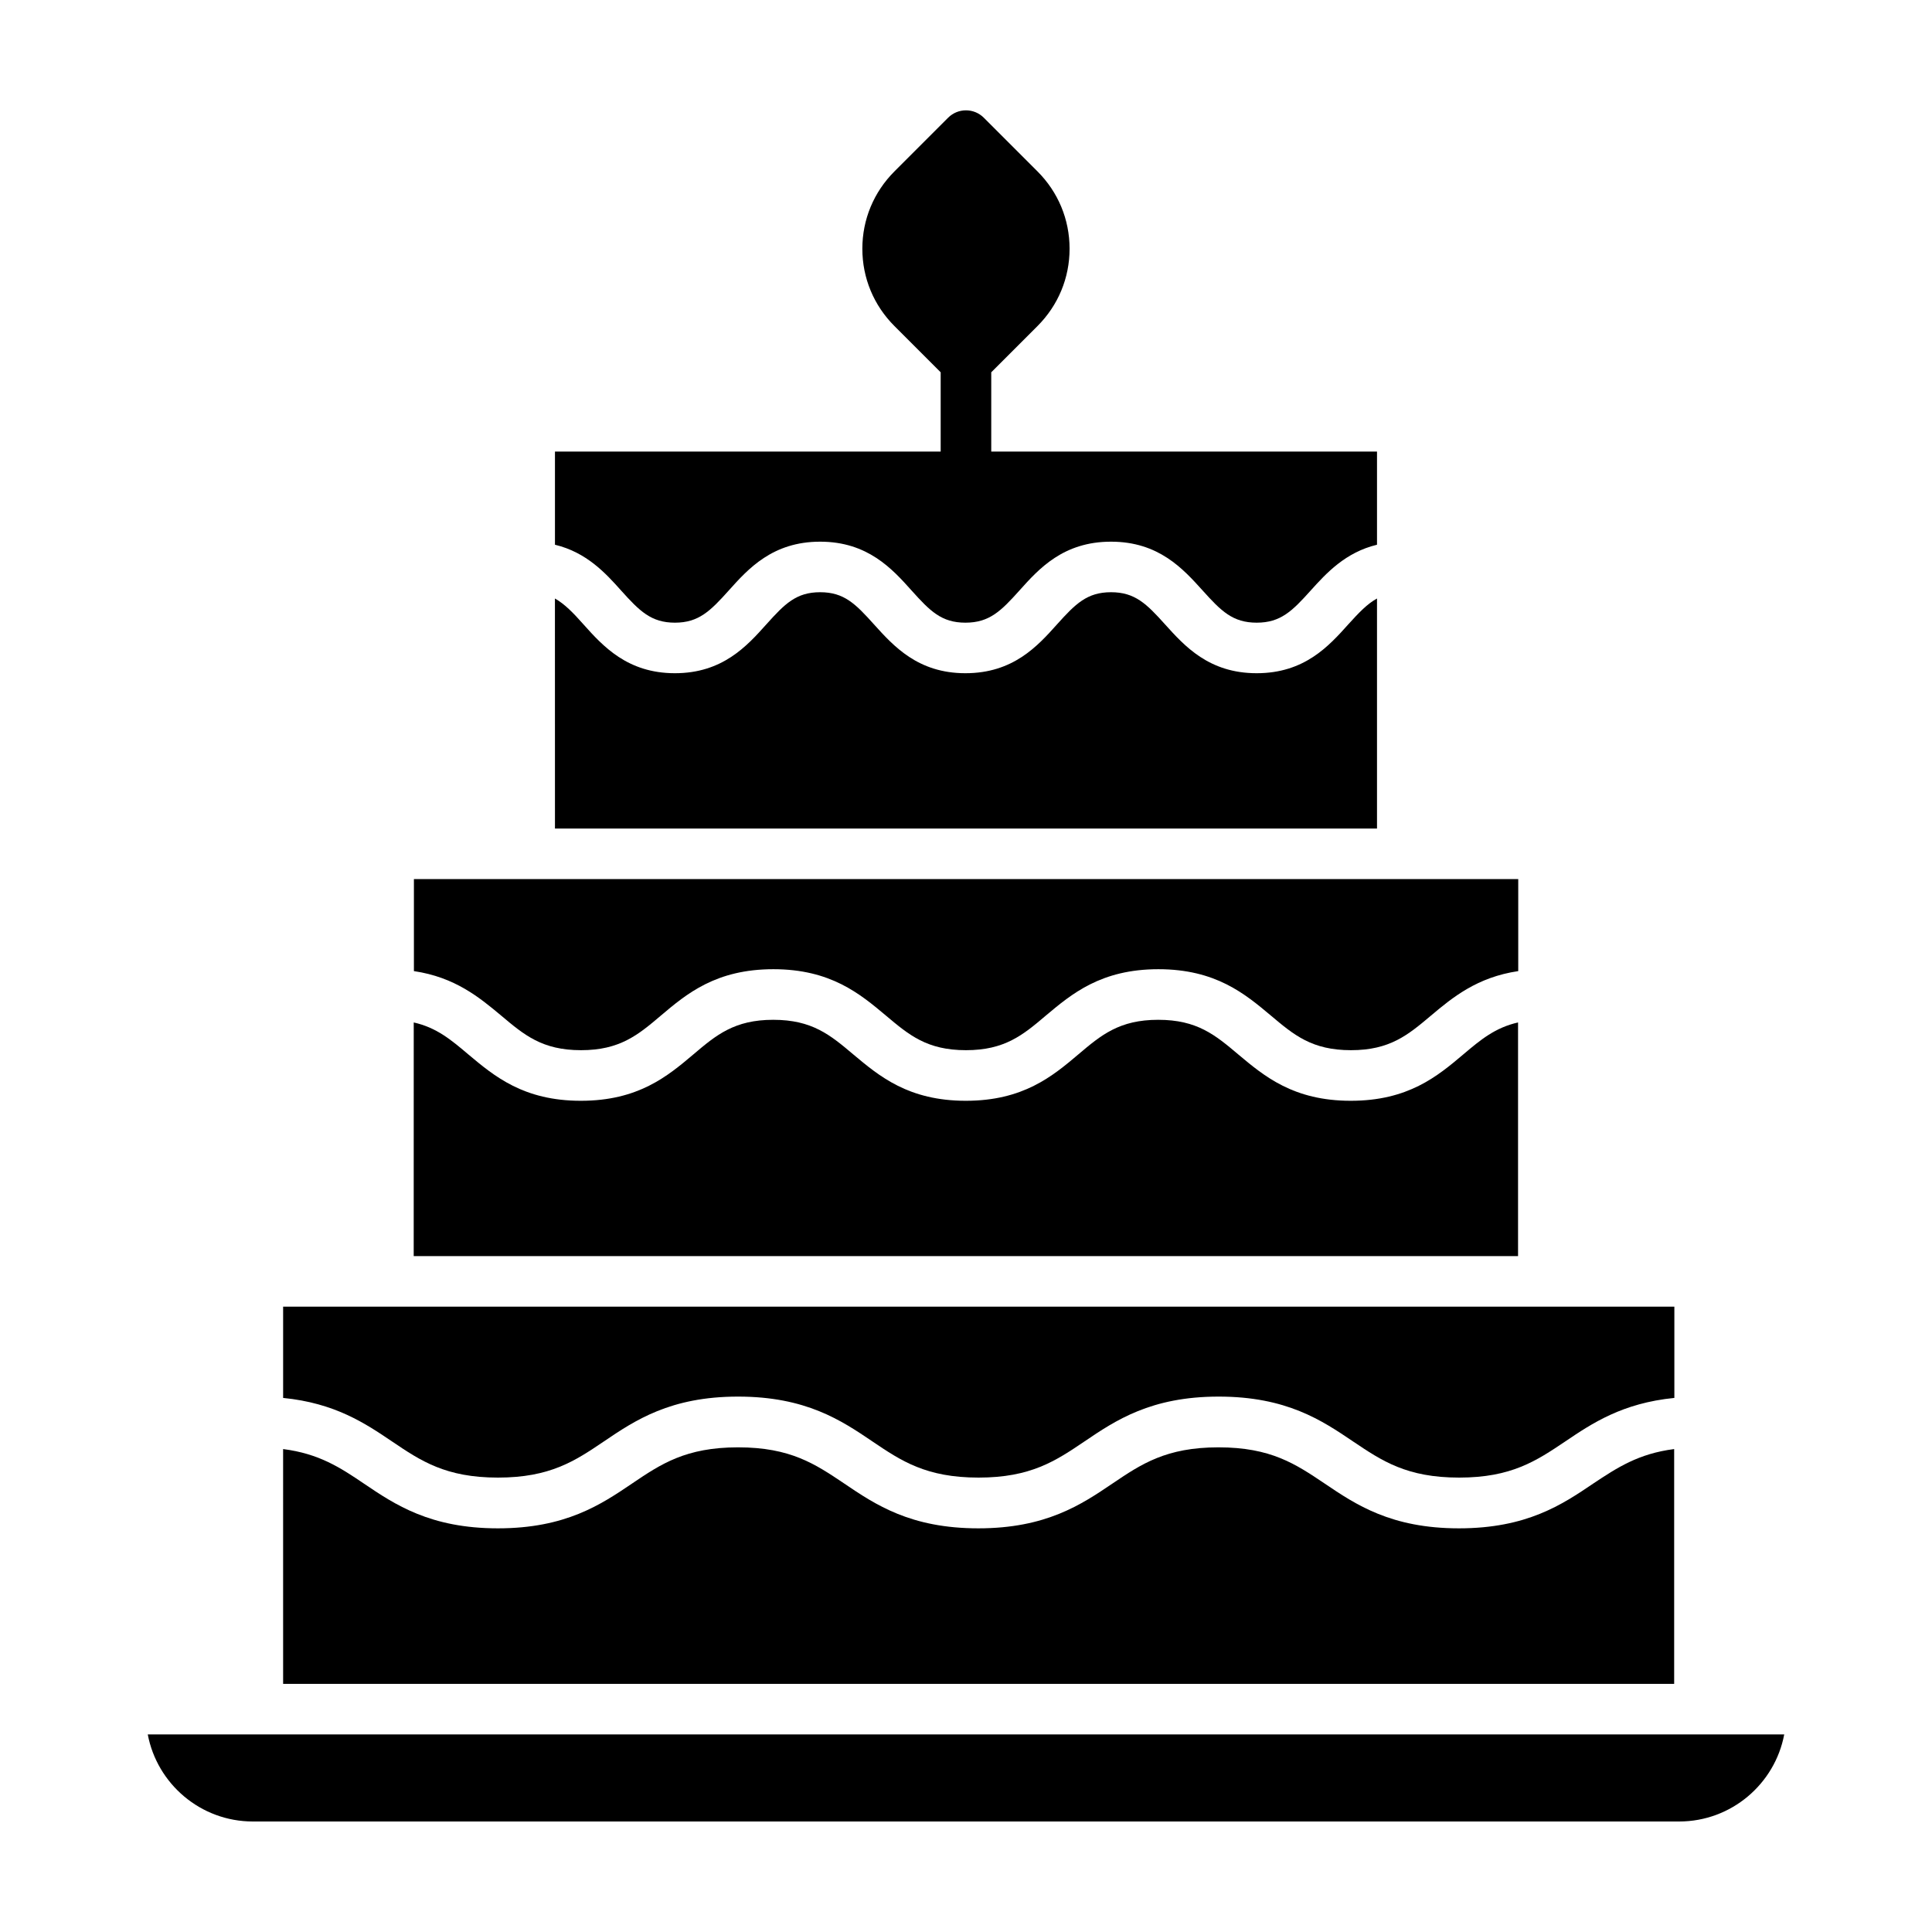
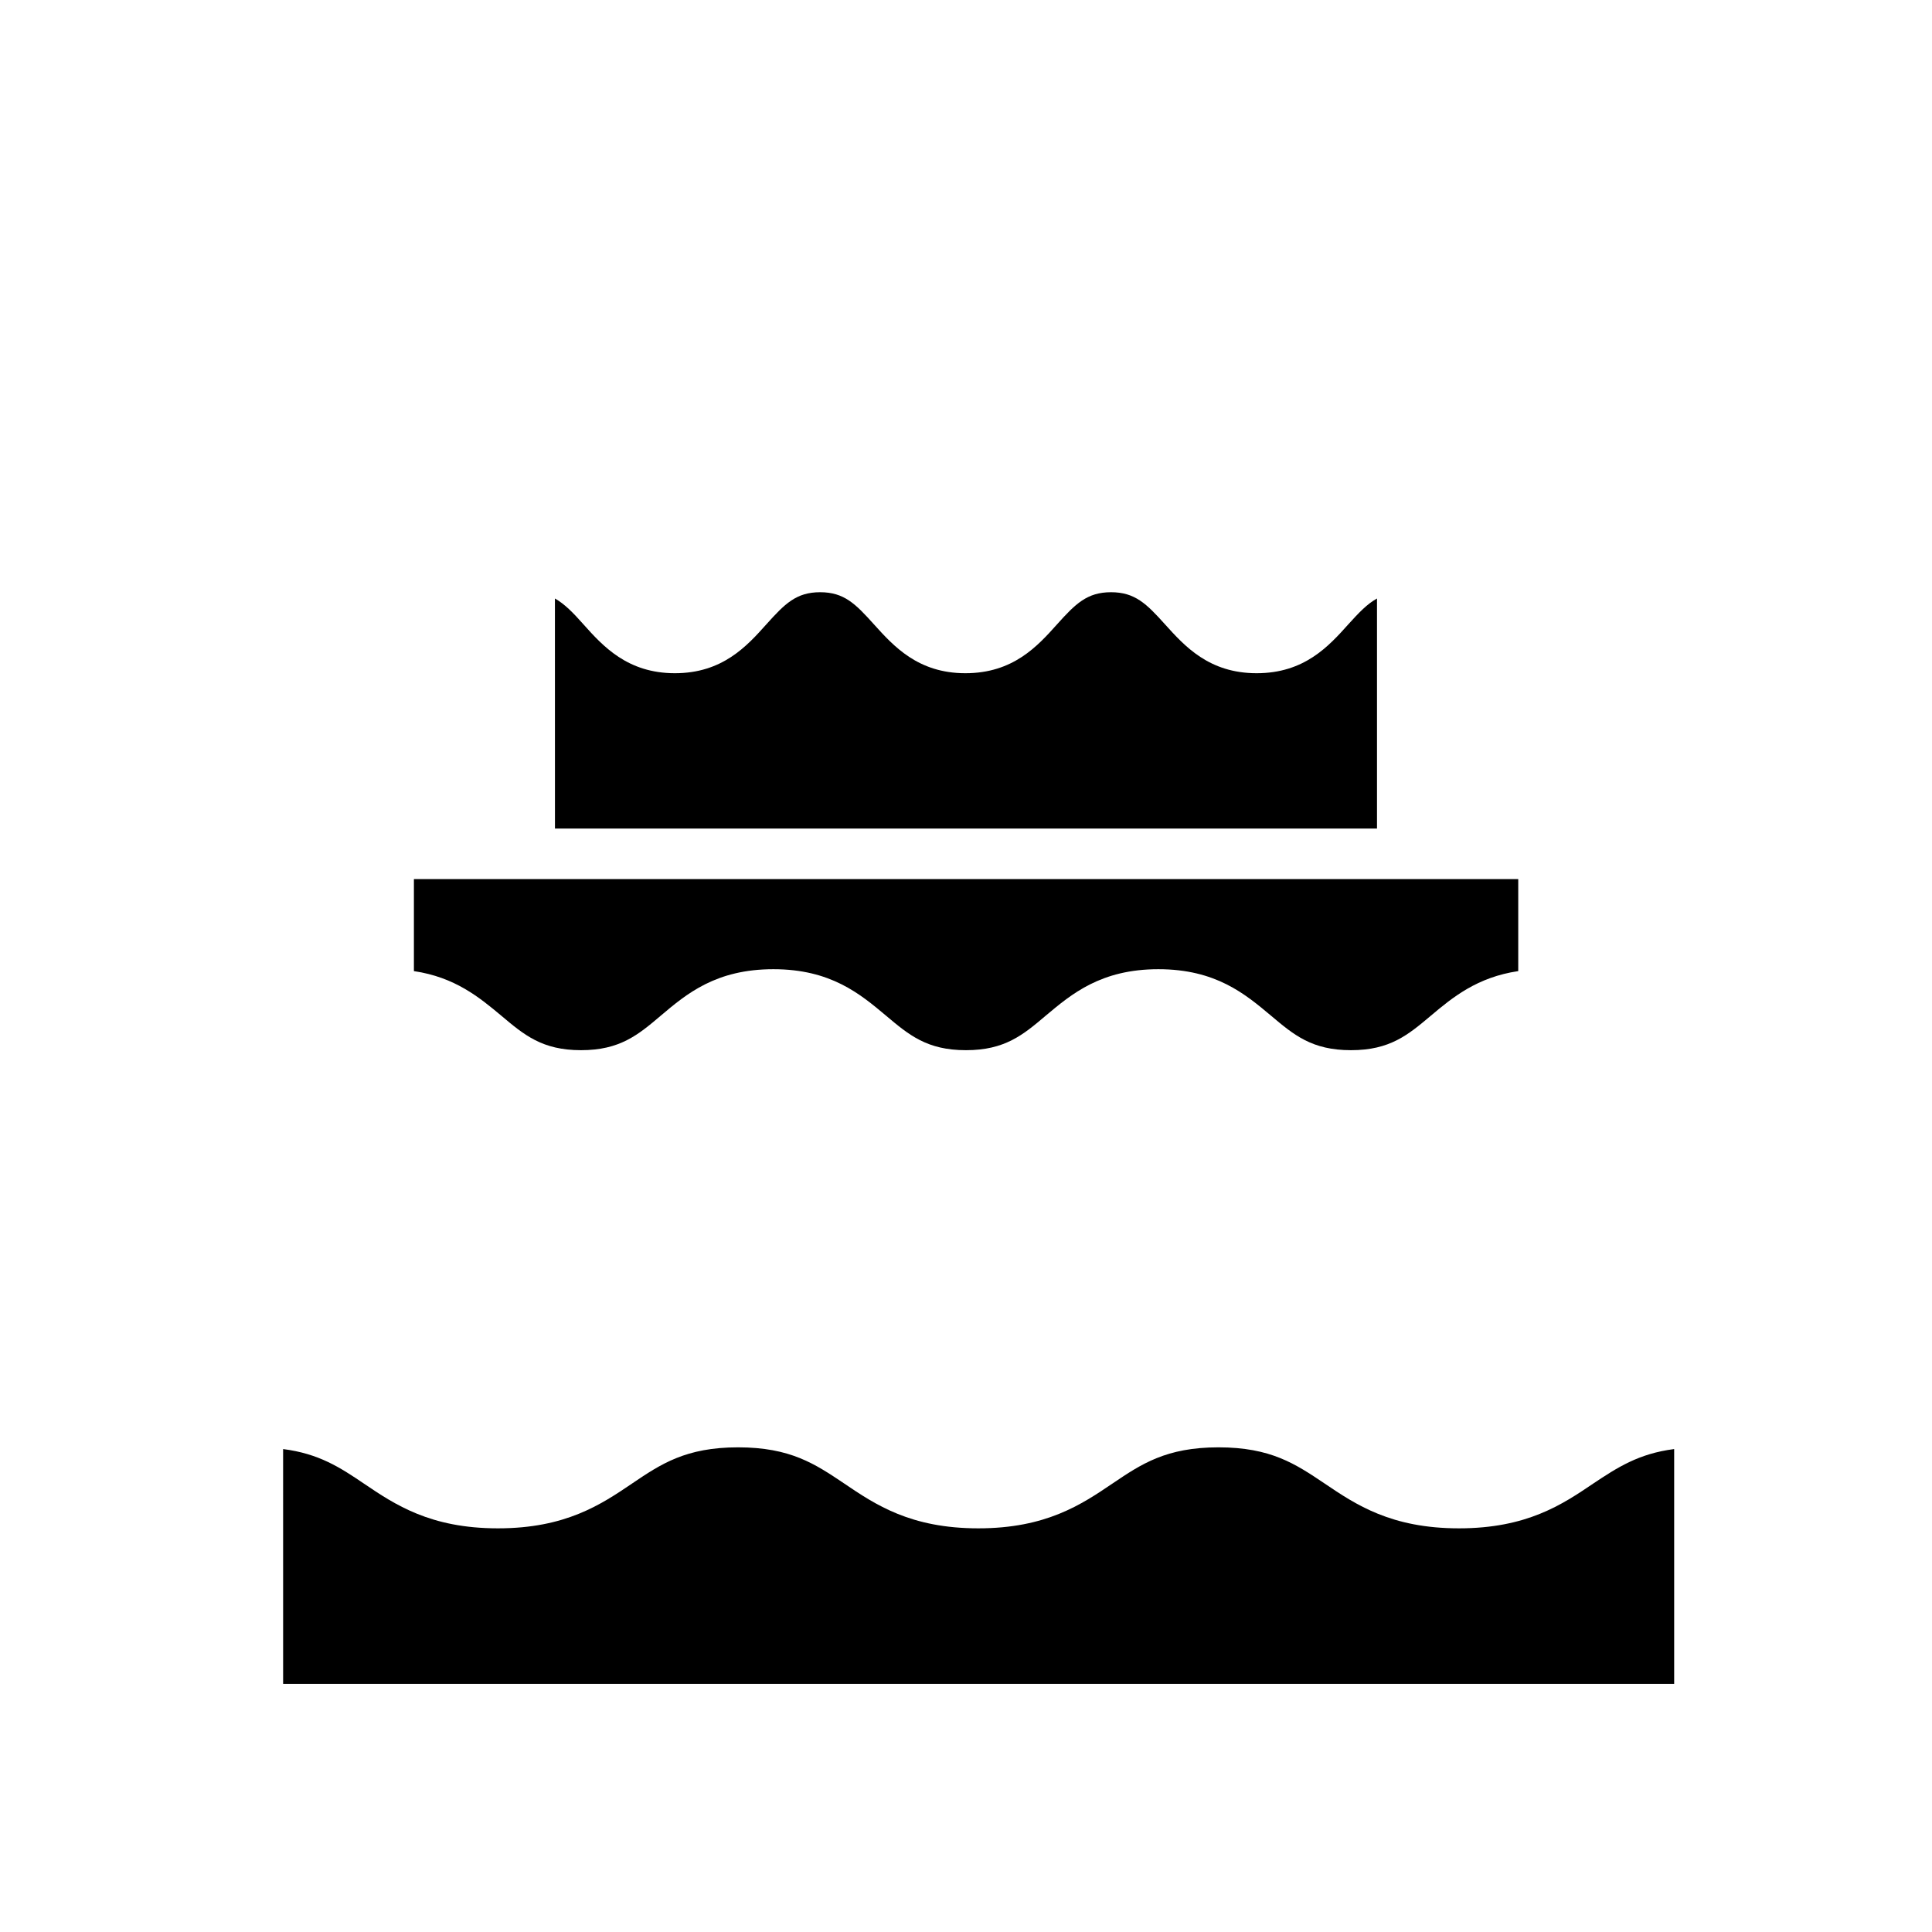
<svg xmlns="http://www.w3.org/2000/svg" fill="#000000" width="800px" height="800px" version="1.1" viewBox="144 144 512 512">
  <g>
    <path d="m253.69 376.97v24.383c10.883 1.613 17.332 6.953 23.125 11.789 6.098 5.141 10.883 9.168 21.16 9.168 10.277 0 15.113-4.031 21.16-9.168 6.852-5.793 14.609-12.293 29.824-12.293 15.215 0 22.973 6.551 29.824 12.293 6.098 5.141 10.883 9.168 21.211 9.168 10.277 0 15.113-4.031 21.16-9.168 6.852-5.742 14.609-12.293 29.824-12.293 15.215 0 22.973 6.551 29.824 12.293 6.098 5.141 10.883 9.168 21.211 9.168s15.113-4.031 21.211-9.168c5.742-4.836 12.242-10.176 23.125-11.789v-24.383z" />
    <path d="m291.07 363.57h217.85v-60.961c-2.57 1.41-4.785 3.727-7.609 6.852-5.188 5.793-11.637 12.949-24.285 12.949-12.645 0-19.094-7.203-24.285-12.949-4.887-5.441-7.961-8.516-14.309-8.516s-9.422 3.074-14.309 8.516c-5.188 5.793-11.637 12.949-24.285 12.949-12.594 0-19.043-7.203-24.234-12.949-4.887-5.441-7.91-8.516-14.258-8.516s-9.371 3.074-14.258 8.516c-5.188 5.793-11.637 12.949-24.234 12.949-12.594 0-19.094-7.203-24.234-12.949-2.769-3.125-4.988-5.391-7.559-6.852z" />
-     <path d="m291.07 263.67v24.688c8.363 2.016 13.402 7.508 17.531 12.141 4.887 5.441 7.961 8.516 14.258 8.516s9.371-3.074 14.258-8.516c5.188-5.793 11.637-12.949 24.234-12.949 12.594 0 19.094 7.203 24.234 12.949 4.887 5.441 7.91 8.516 14.258 8.516s9.422-3.074 14.309-8.516c5.188-5.793 11.637-12.949 24.285-12.949 12.645 0 19.094 7.203 24.285 12.949 4.887 5.441 7.961 8.516 14.309 8.516s9.422-3.074 14.309-8.516c4.18-4.637 9.219-10.125 17.582-12.141v-24.688h-102.23v-21.008l12.242-12.242c5.492-5.492 8.516-12.746 8.516-20.504 0-7.758-3.023-15.012-8.516-20.504l-14.207-14.207c-2.621-2.621-6.852-2.621-9.473 0l-14.207 14.207c-5.492 5.492-8.516 12.746-8.516 20.504 0 7.758 3.023 15.012 8.516 20.504l12.242 12.242v21.008z" />
-     <path d="m253.69 476.88h292.61v-61.918c-6.047 1.359-9.926 4.586-14.508 8.465-6.852 5.793-14.609 12.293-29.824 12.293s-22.973-6.551-29.824-12.293c-6.098-5.141-10.883-9.168-21.211-9.168-10.277 0-15.113 4.031-21.16 9.168-6.852 5.793-14.609 12.293-29.824 12.293s-22.973-6.551-29.824-12.293c-6.098-5.141-10.883-9.168-21.211-9.168-10.277 0-15.113 4.031-21.16 9.168-6.852 5.793-14.609 12.293-29.824 12.293s-22.973-6.551-29.824-12.293c-4.586-3.879-8.414-7.106-14.461-8.465l-0.008 61.918z" />
-     <path d="m183.16 603.64c2.469 13.102 14.004 23.074 27.859 23.074h377.96c13.855 0 25.391-9.977 27.859-23.074z" />
    <path d="m219.03 590.24h368.64v-62.223c-9.473 1.211-15.113 4.938-21.41 9.117-8.262 5.594-17.633 11.891-35.621 11.891-17.984 0-27.355-6.297-35.621-11.891-7.656-5.141-14.207-9.574-28.113-9.574-13.855 0-20.453 4.434-28.062 9.574-8.262 5.594-17.633 11.891-35.57 11.891-17.984 0-27.305-6.297-35.57-11.891-7.656-5.141-14.207-9.574-28.113-9.574-13.855 0-20.453 4.434-28.062 9.574-8.262 5.594-17.633 11.891-35.57 11.891s-27.305-6.297-35.57-11.891c-6.246-4.231-11.891-7.91-21.363-9.117z" />
-     <path d="m219.03 490.28v24.184c13.703 1.359 21.715 6.699 28.867 11.539 7.609 5.141 14.207 9.574 28.062 9.574 13.855 0 20.453-4.434 28.062-9.574 8.262-5.594 17.633-11.891 35.57-11.891 17.984 0 27.355 6.297 35.621 11.891 7.609 5.141 14.207 9.574 28.113 9.574 13.855 0 20.453-4.434 28.062-9.574 8.262-5.594 17.633-11.891 35.57-11.891 17.984 0 27.355 6.297 35.621 11.891 7.656 5.141 14.207 9.574 28.113 9.574 13.855 0 20.453-4.434 28.113-9.574 7.152-4.836 15.164-10.176 28.918-11.539v-24.184z" />
  </g>
</svg>